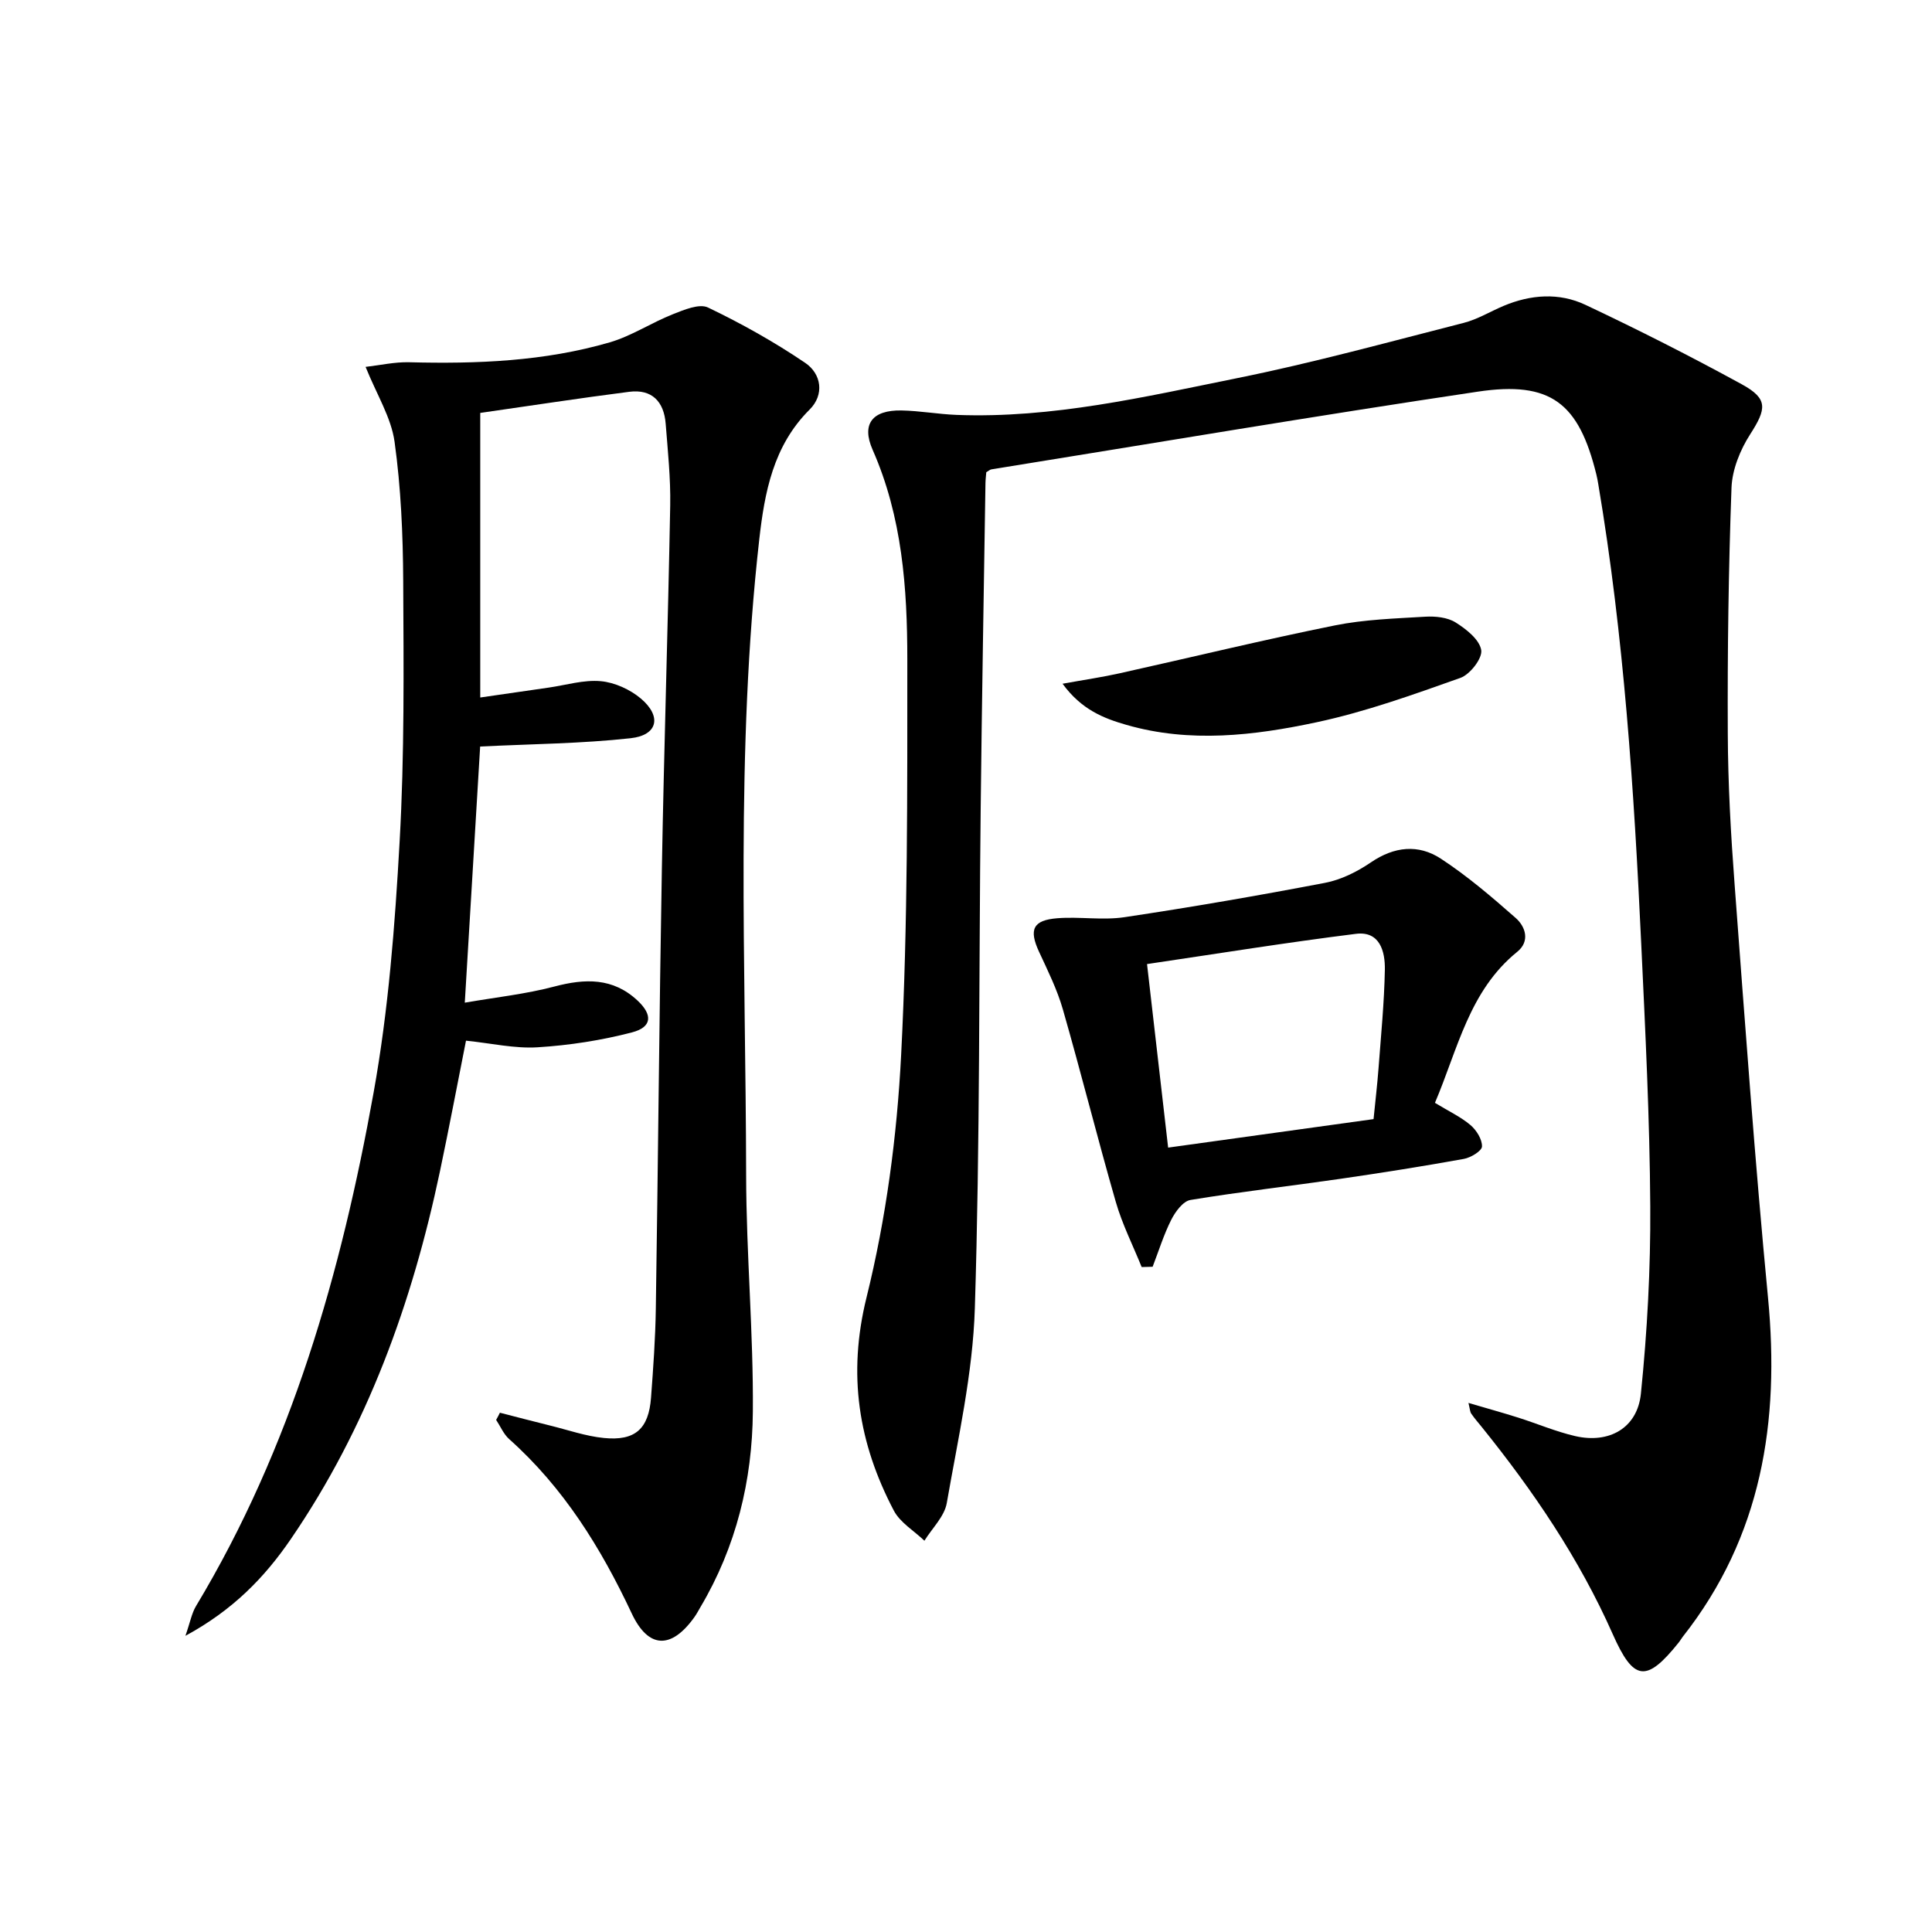
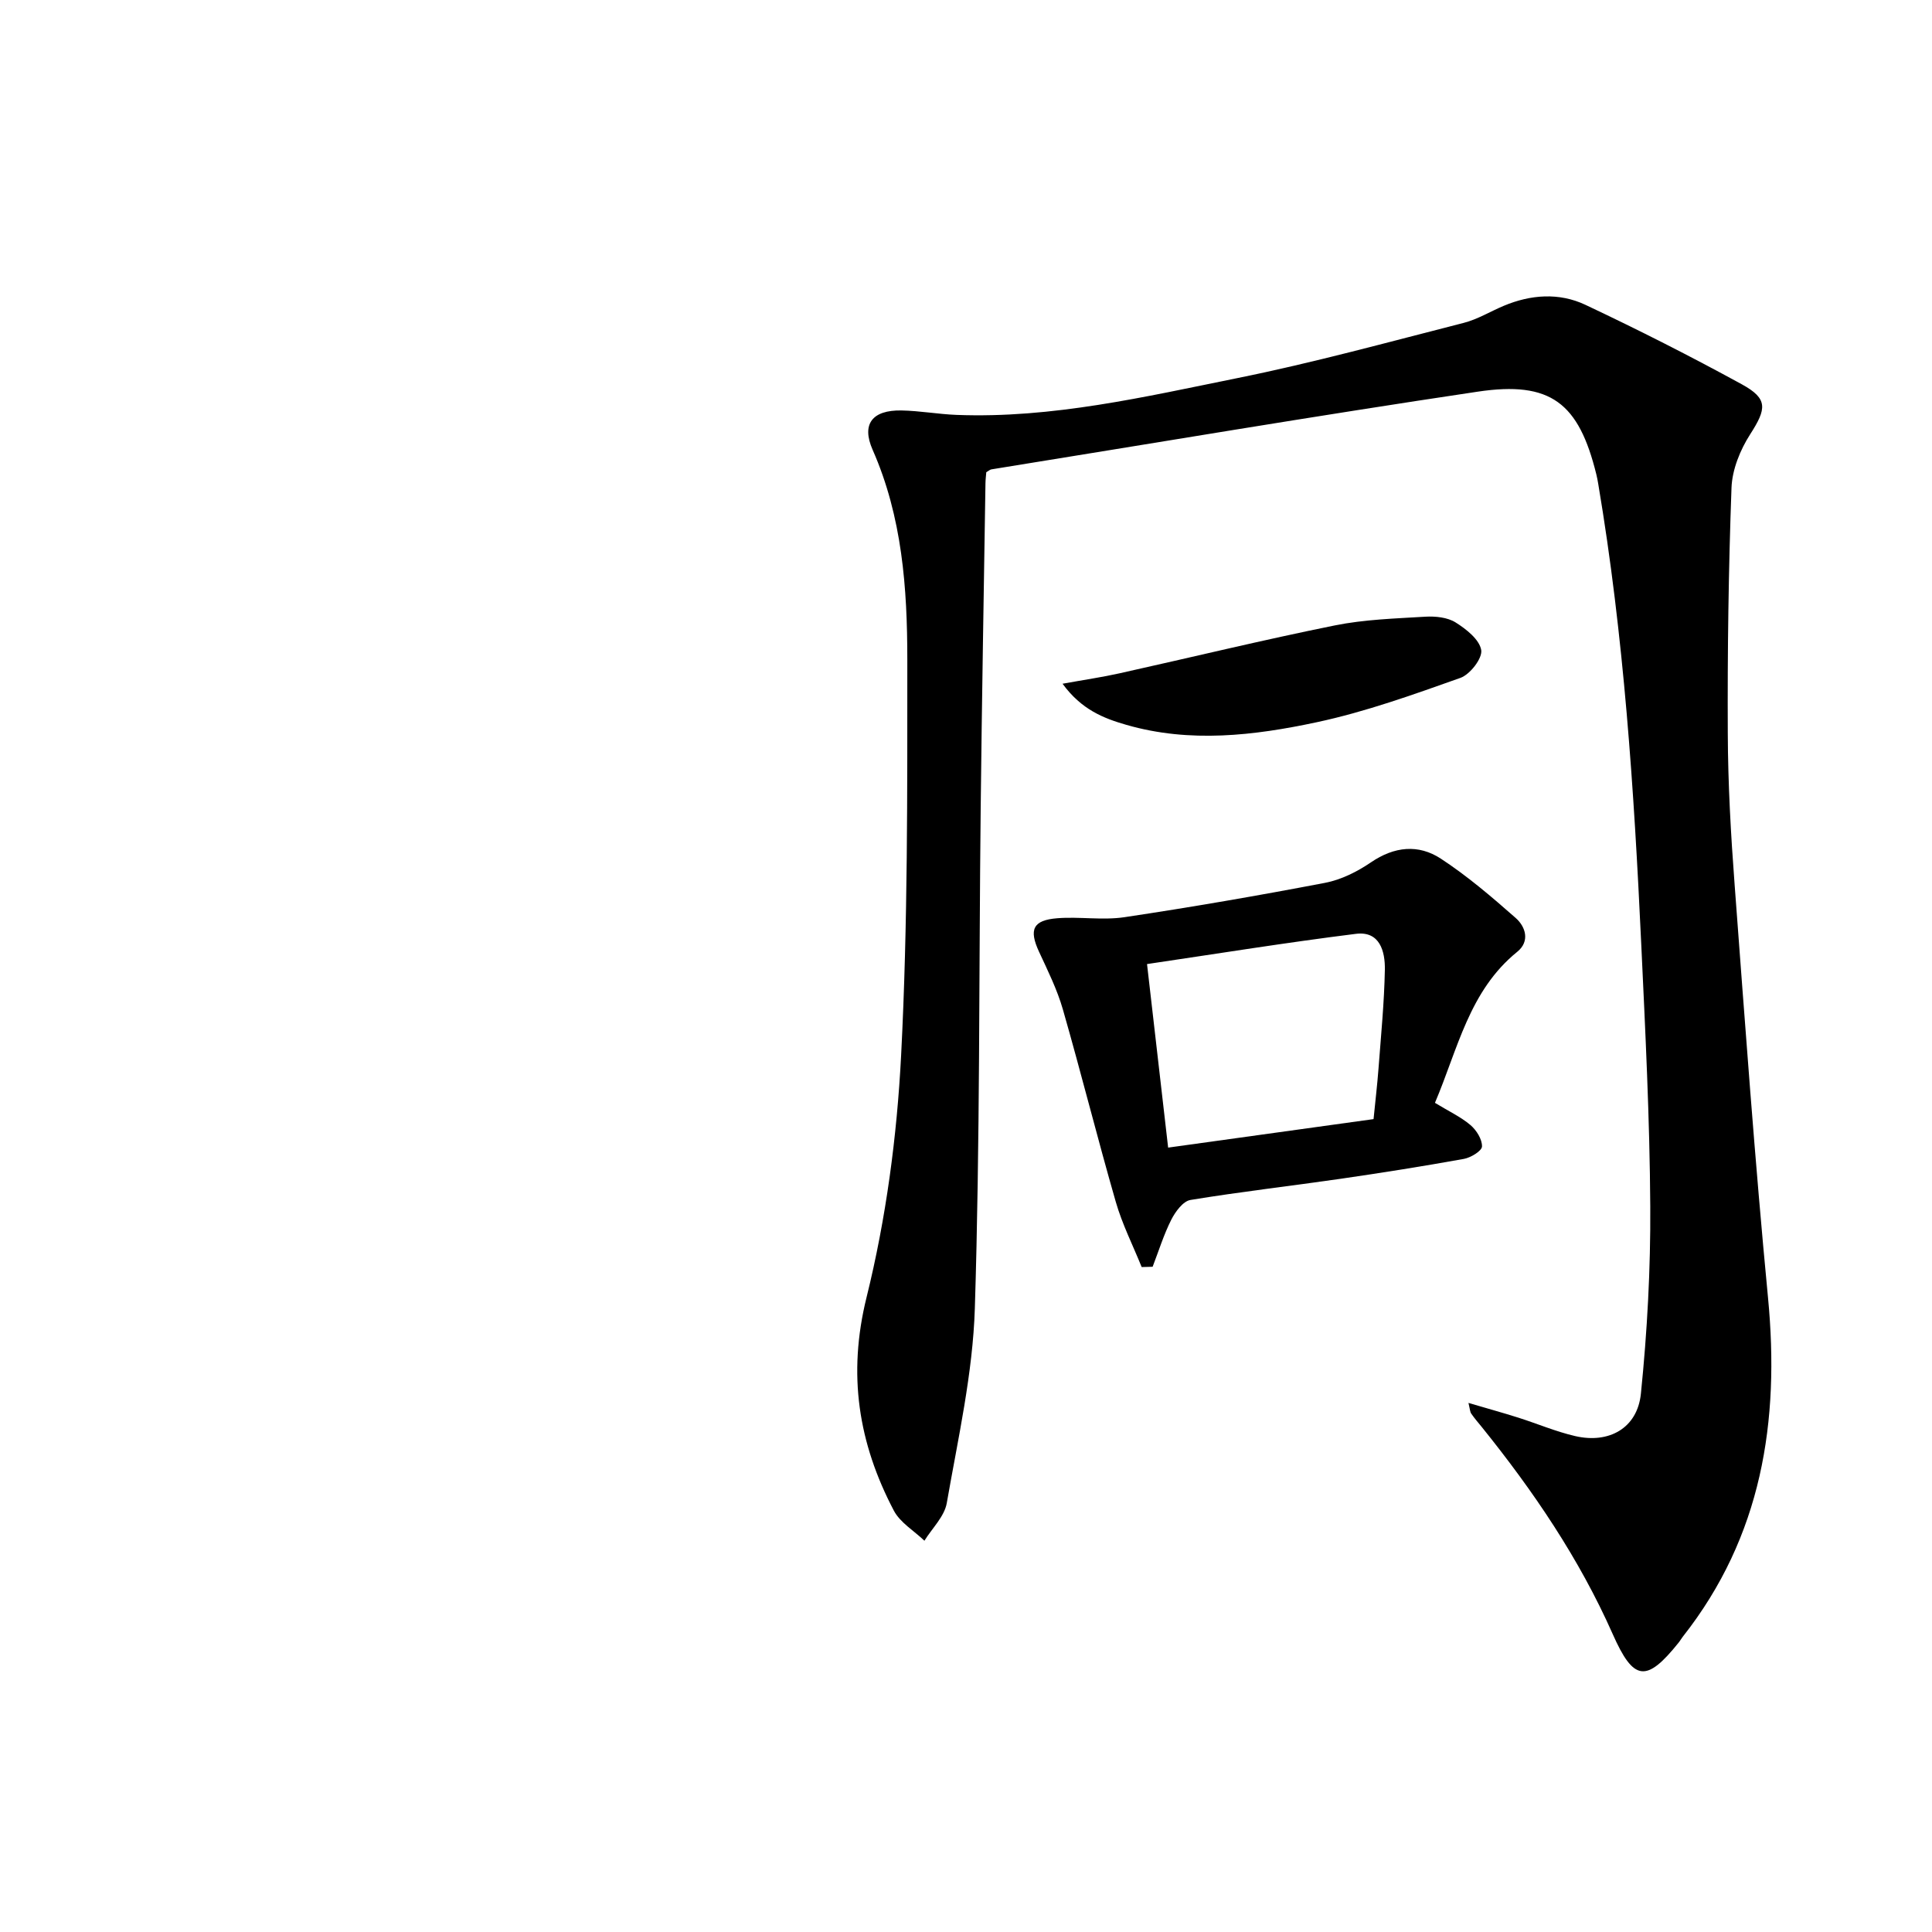
<svg xmlns="http://www.w3.org/2000/svg" enable-background="new 0 0 400 400" viewBox="0 0 400 400">
  <path d="m304.03 290.46c3.76 1.11 7.04 2.01 10.29 3.04 3.95 1.25 7.8 2.9 11.82 3.83 6.99 1.61 12.86-1.64 13.59-8.78 1.31-12.87 2.02-25.85 1.94-38.79-.11-18.12-1.02-36.24-1.87-54.34-1.49-31.87-3.58-63.7-8.9-95.22-.11-.66-.23-1.31-.39-1.96-3.64-14.81-9.43-19.41-24.56-17.15-33.62 5.01-67.14 10.68-100.7 16.09-.29.05-.55.3-1.05.59-.05.67-.16 1.48-.17 2.29-.34 22.47-.75 44.95-.99 67.42-.38 34.47-.13 68.96-1.21 103.4-.42 13.49-3.48 26.93-5.81 40.31-.48 2.78-3.03 5.21-4.63 7.8-2.15-2.06-5.03-3.75-6.34-6.25-7.32-13.95-9.6-28.15-5.64-44.14 4.04-16.33 6.3-33.33 7.16-50.15 1.4-27.25 1.27-54.59 1.28-81.89 0-14.78-1.05-29.53-7.18-43.43-2.36-5.35-.06-8.25 5.95-8.15 3.81.07 7.6.77 11.41.92 19.81.76 38.98-3.74 58.16-7.62 15.75-3.18 31.27-7.46 46.85-11.43 2.86-.73 5.49-2.35 8.24-3.51 5.62-2.37 11.51-2.8 16.96-.23 10.96 5.17 21.78 10.65 32.41 16.47 5.45 2.99 5.09 5.06 1.71 10.33-2.07 3.22-3.73 7.31-3.87 11.06-.62 16.94-.85 33.91-.77 50.87.04 10.47.63 20.95 1.42 31.39 2.14 28.5 4.18 57.02 6.91 85.46 2.46 25.63-1.29 49.42-17.65 70.18-.31.39-.55.84-.86 1.22-6.71 8.37-9.33 7.97-13.65-1.78-6.92-15.62-16.43-29.62-27.11-42.87-.73-.9-1.5-1.78-2.15-2.73-.28-.36-.28-.91-.6-2.25z" />
-   <path d="m103.5 292.49c3.47.89 6.93 1.8 10.41 2.66 3.7.91 7.37 2.2 11.12 2.57 6.49.65 9.28-1.9 9.76-8.37.46-6.14.9-12.28.99-18.43.47-30.31.71-60.61 1.25-90.92.44-25.12 1.27-50.24 1.73-75.36.1-5.64-.5-11.29-.94-16.93-.36-4.56-2.84-7.2-7.56-6.59-10.19 1.3-20.34 2.87-30.83 4.37v58.92c4.84-.7 9.5-1.38 14.17-2.05 3.6-.52 7.26-1.65 10.78-1.33 2.89.26 6.08 1.72 8.32 3.61 4.36 3.7 3.48 7.58-2.13 8.2-10.15 1.12-20.41 1.19-31.16 1.72-.98 16.31-2.03 33.96-3.18 53.03 6.42-1.11 12.6-1.77 18.55-3.34 6.36-1.68 12.13-1.85 17.21 2.9 3.17 2.96 3.02 5.51-1.13 6.59-6.36 1.66-12.97 2.68-19.54 3.09-4.74.3-9.57-.83-14.84-1.37-1.79 9.01-3.5 18.07-5.4 27.08-5.74 27.22-15.06 53.03-30.89 76.14-5.4 7.89-11.94 14.66-21.8 20 .99-2.83 1.3-4.68 2.2-6.17 19.75-32.84 30.06-69.04 36.76-106.3 3.08-17.11 4.42-34.62 5.39-52.01 1.01-17.93.83-35.94.74-53.92-.05-9.62-.47-19.31-1.79-28.82-.7-5.02-3.67-9.72-6-15.5 3.05-.35 6.05-1.04 9.03-.96 14.03.36 27.98-.18 41.52-4.12 4.53-1.32 8.63-4.07 13.06-5.82 2.31-.91 5.47-2.26 7.29-1.39 6.95 3.33 13.73 7.13 20.11 11.45 3.38 2.29 4.02 6.6.92 9.68-7.54 7.49-9.32 17.16-10.42 26.86-4.95 43.82-2.8 87.81-2.72 131.74.03 16.29 1.52 32.58 1.39 48.86-.11 14.26-3.45 27.99-10.84 40.46-.42.72-.81 1.46-1.29 2.13-4.74 6.61-9.49 6.57-12.96-.83-6.37-13.56-14.09-26.01-25.36-36.07-1.16-1.03-1.81-2.64-2.7-3.98.27-.47.53-.97.78-1.48z" />
  <path d="m297.09 228.33c2.9 1.77 5.36 2.91 7.35 4.6 1.24 1.05 2.44 2.96 2.39 4.44-.03.92-2.32 2.31-3.76 2.57-8.48 1.53-17 2.88-25.54 4.12-10.35 1.5-20.75 2.68-31.06 4.38-1.53.25-3.12 2.42-3.96 4.07-1.57 3.11-2.61 6.49-3.87 9.76-.76.02-1.51.04-2.27.06-1.81-4.49-4.03-8.87-5.36-13.5-3.81-13.23-7.15-26.59-10.95-39.83-1.18-4.12-3.13-8.04-4.94-11.95-2.12-4.58-1.3-6.54 3.8-6.94 4.59-.36 9.32.46 13.85-.21 13.91-2.08 27.77-4.48 41.58-7.12 3.33-.64 6.66-2.31 9.49-4.24 4.83-3.3 9.83-3.8 14.46-.77 5.5 3.6 10.55 7.92 15.5 12.28 2.08 1.83 3 4.85.33 7.01-9.97 8.07-12.3 20.14-17.04 31.27zm-59.61-28.73c1.46 12.71 2.91 25.25 4.37 38 14.68-2.04 28.46-3.95 42.53-5.9.36-3.66.77-7.09 1.03-10.53.51-6.79 1.18-13.58 1.31-20.39.07-3.78-1.03-8.06-5.98-7.44-14.28 1.78-28.5 4.08-43.26 6.26z" />
  <path d="m219.99 141.56c4.58-.83 8.23-1.36 11.81-2.16 14.85-3.3 29.63-6.9 44.54-9.91 6.13-1.24 12.49-1.43 18.77-1.81 2.08-.12 4.56.13 6.24 1.18 2.21 1.38 4.95 3.54 5.32 5.72.29 1.7-2.31 5.06-4.31 5.77-9.78 3.47-19.63 7.02-29.74 9.18-12.97 2.77-26.24 4.34-39.4.55-4.73-1.36-9.31-3.15-13.23-8.52z" />
</svg>